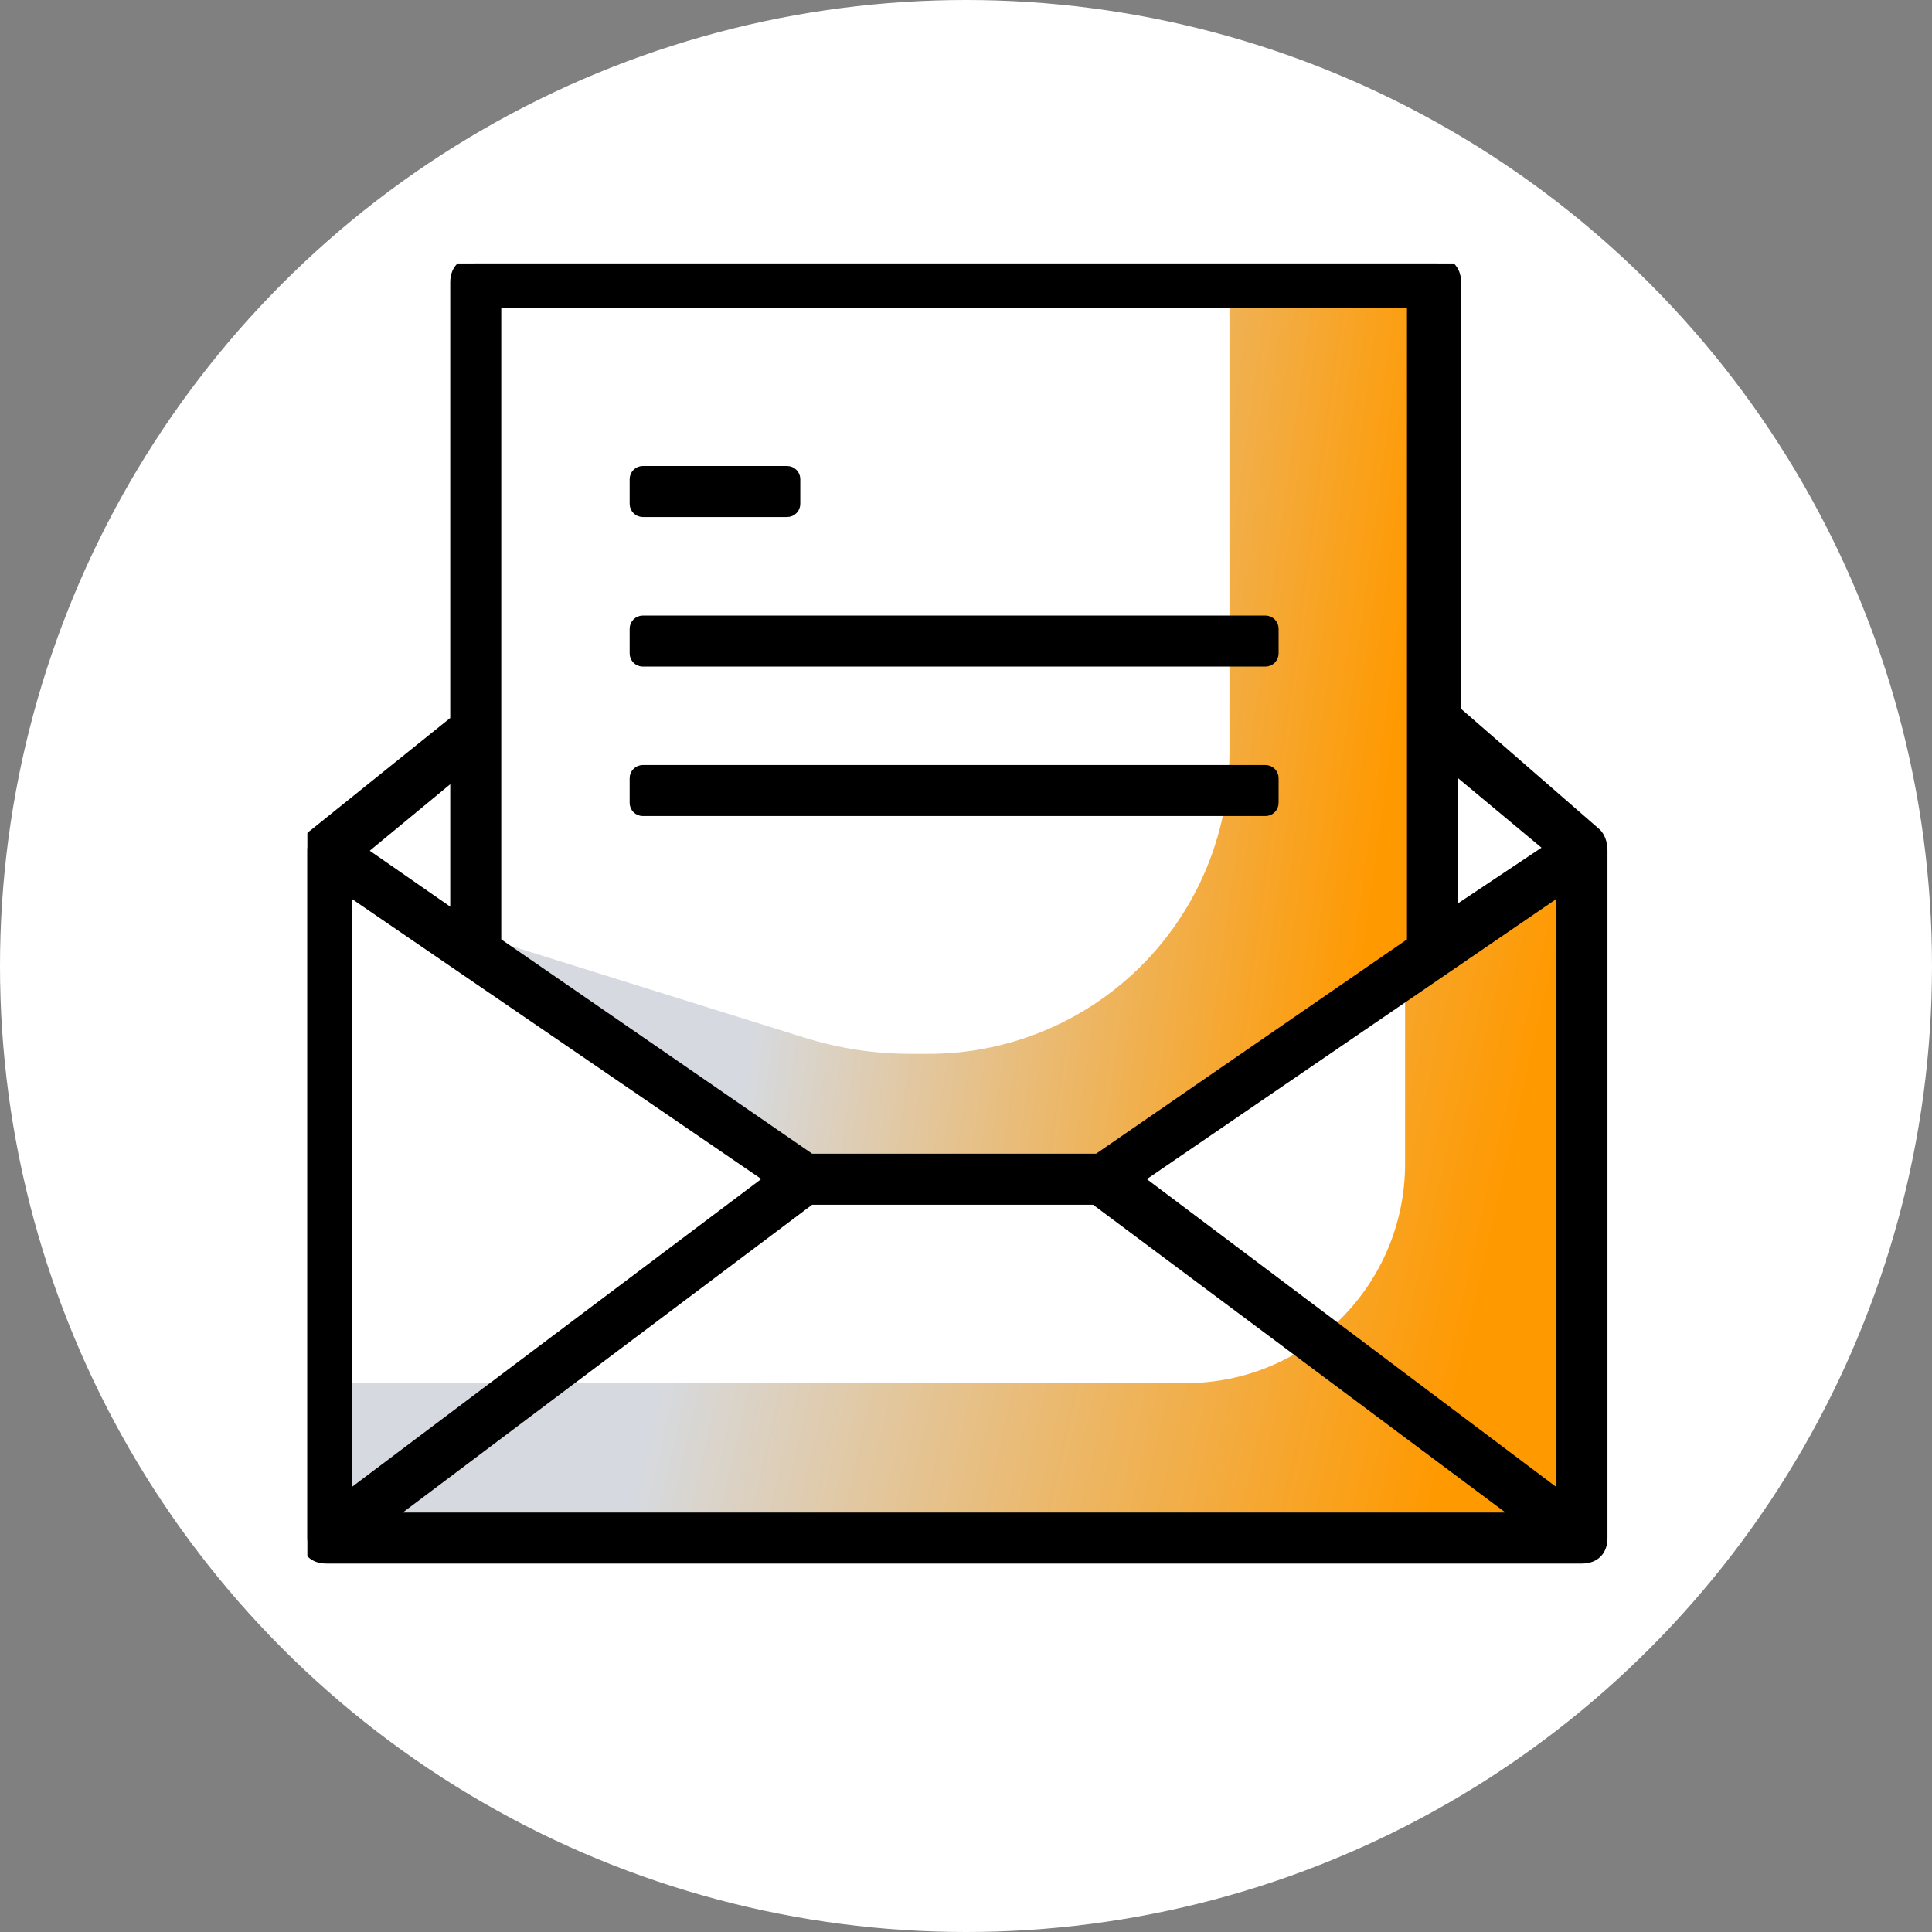
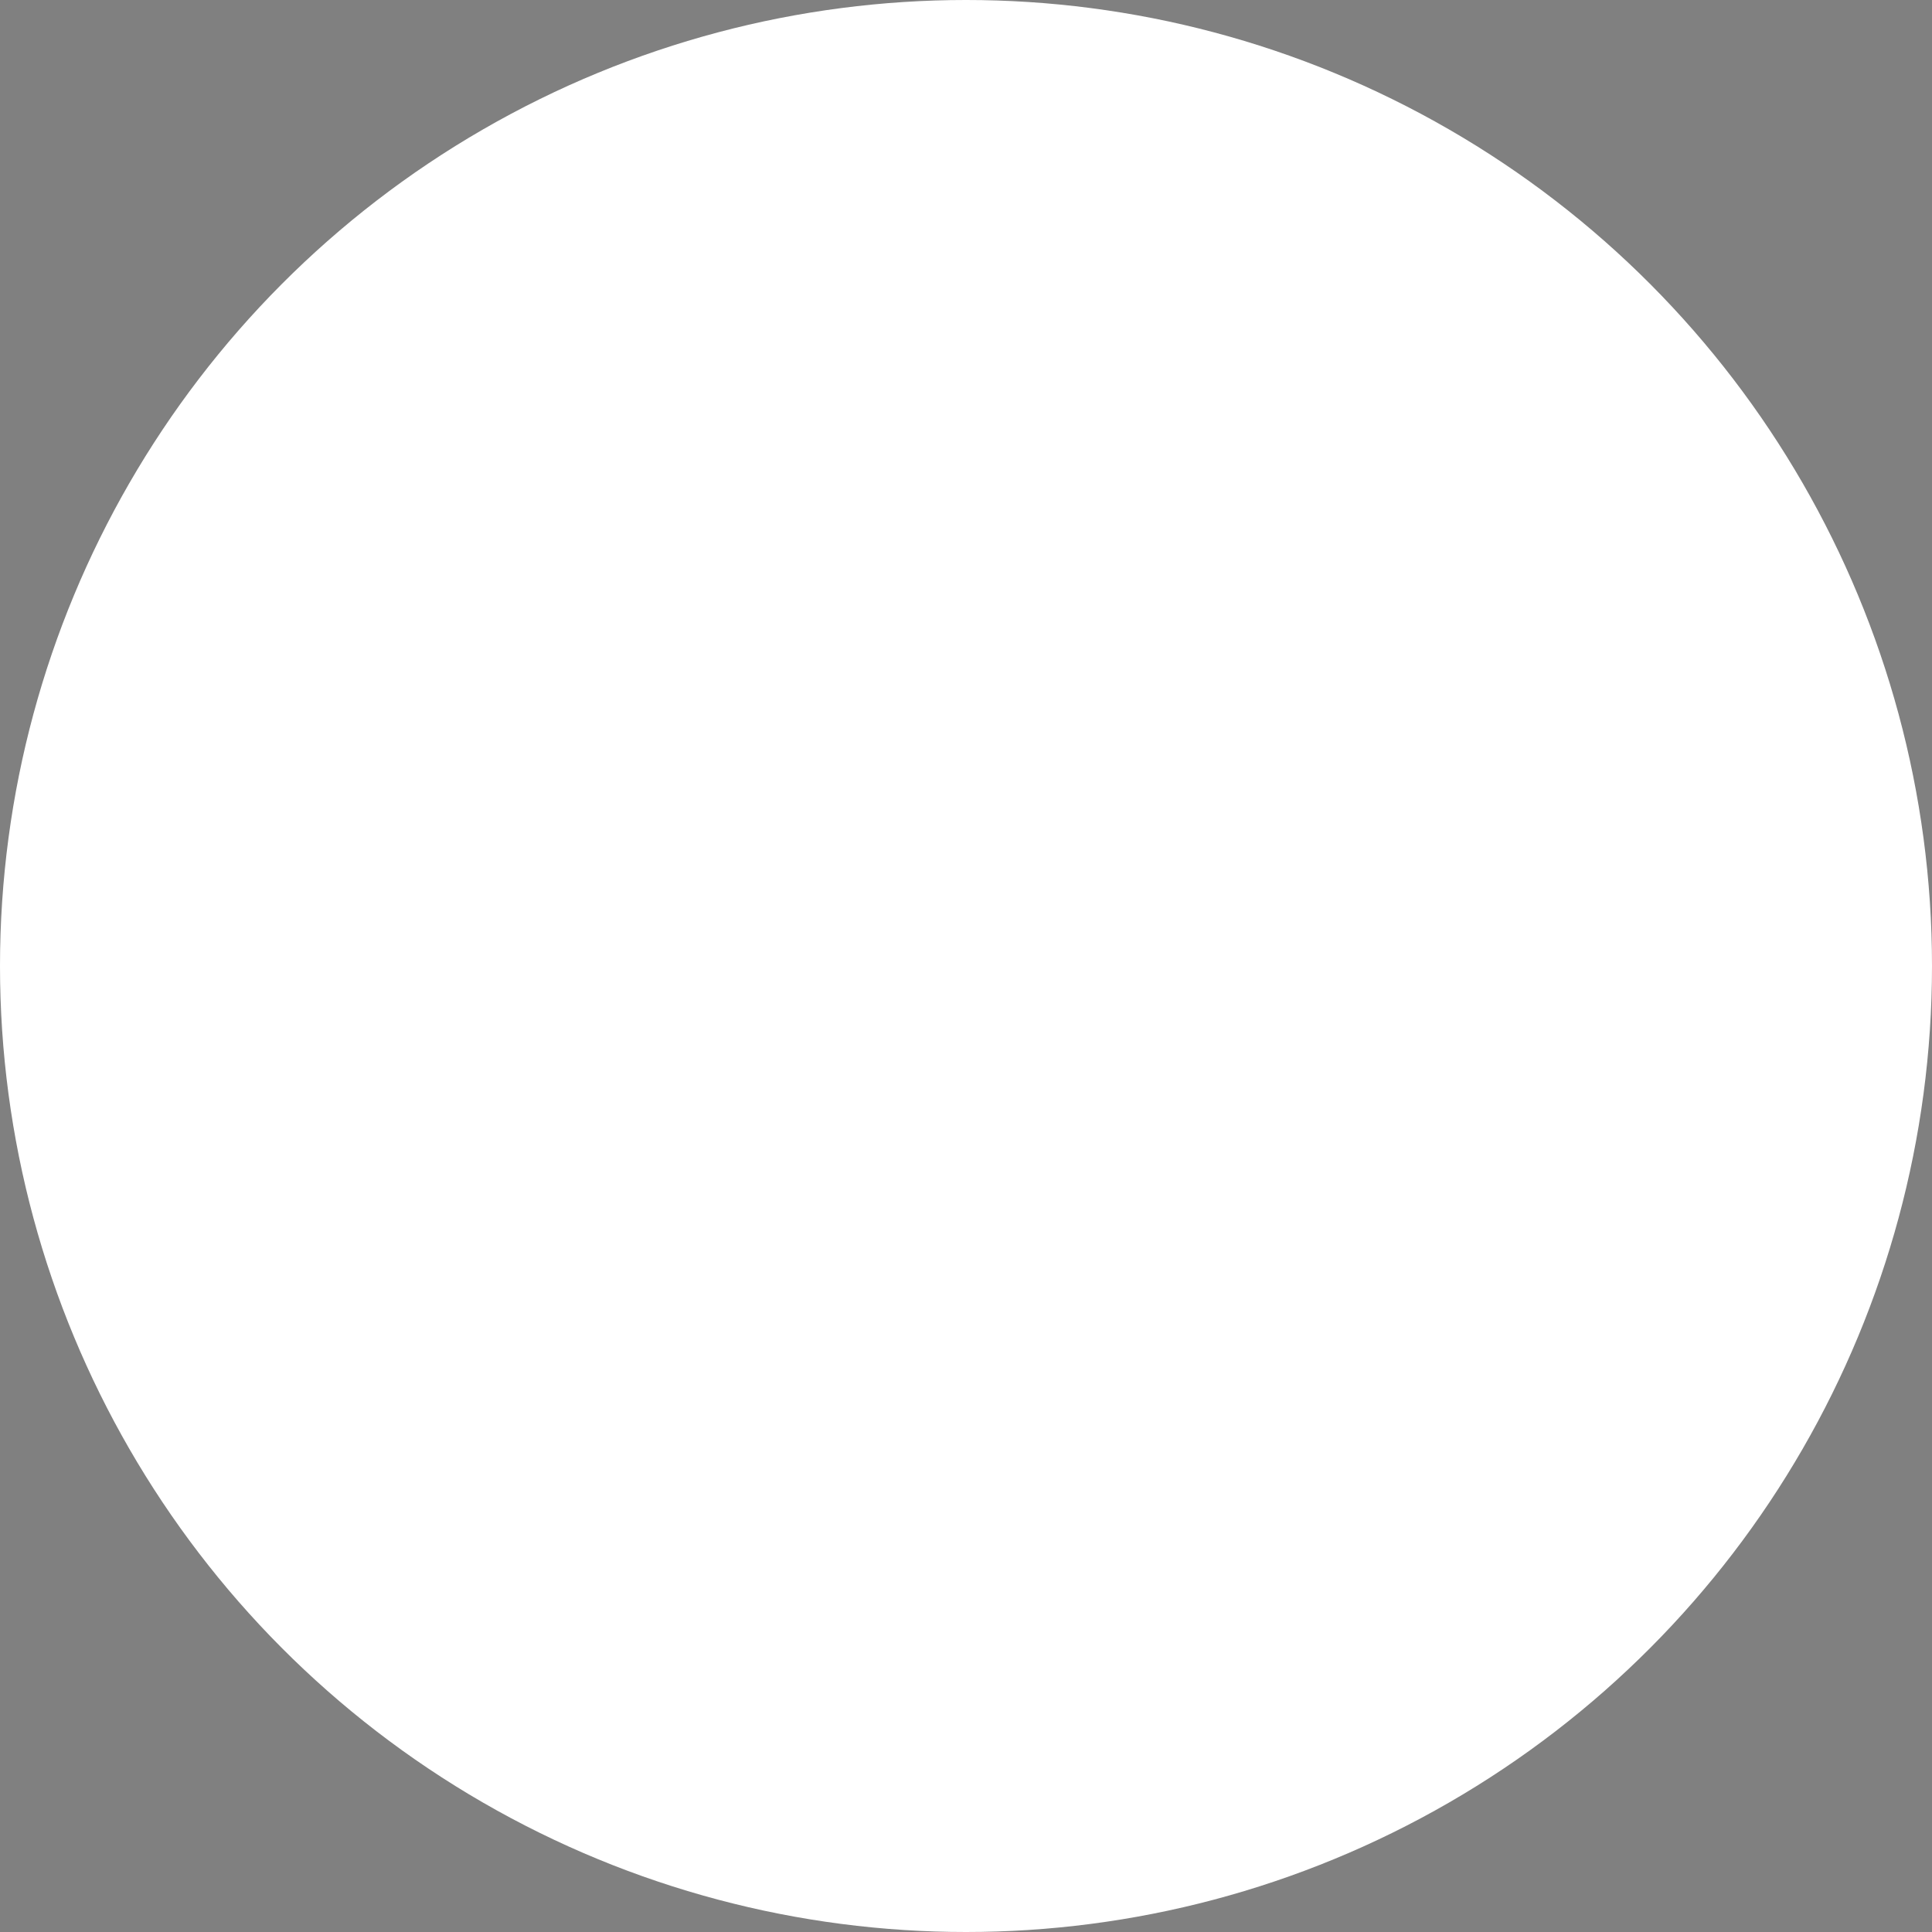
<svg xmlns="http://www.w3.org/2000/svg" width="44" height="44" viewBox="0 0 44 44" fill="none">
  <rect x="0" y="0" width="44" height="44" fill="#808080" stroke="none" />
  <circle cx="22" cy="22" r="22" fill="white" />
  <g clip-path="url(#clip0_3402_10813)">
    <path d="M28 17.15V7H28.5H33V21.5L25.5 26.5L18.5 27L11.5 21.5L18.325 23.633C19.104 23.876 19.915 24 20.731 24H21.15C22.673 24 24.153 23.492 25.355 22.557C27.024 21.259 28 19.264 28 17.15Z" fill="url(#paint0_linear_3402_10813)" />
-     <path d="M8 20.5L18 27L8 34.305V20.5ZM8.5 35L19 27.5H25.5L35.5 35H8.5ZM36 34.305L26 27L36 20.5V34.305Z" fill="white" />
-     <path d="M36 19L32 22V26.5C32 29.261 29.761 31.5 27 31.5H8V34.5H36V19Z" fill="url(#paint1_linear_3402_10813)" />
-     <path fill-rule="evenodd" clip-rule="evenodd" d="M10.518 6.114C10.452 6.18 10.404 6.283 10.404 6.43V16.423L7.171 19.024L7.162 19.03C7.044 19.109 7 19.221 7 19.367V35.029C7 35.176 7.048 35.279 7.114 35.345C7.18 35.411 7.283 35.459 7.43 35.459H36.029C36.176 35.459 36.279 35.411 36.345 35.345C36.411 35.279 36.459 35.176 36.459 35.029V19.367C36.459 19.214 36.409 19.082 36.335 19.005L33.126 16.212V6.43C33.126 6.283 33.078 6.18 33.012 6.114C32.946 6.048 32.842 6 32.693 6H10.833C10.687 6 10.583 6.048 10.518 6.114ZM11.266 6.859H32.193V21.473L25.009 26.425H18.45L11.266 21.473V6.859ZM14.64 10.763C14.557 10.763 14.49 10.83 14.49 10.913V11.475C14.49 11.558 14.557 11.625 14.64 11.625H17.926C18.009 11.625 18.076 11.558 18.076 11.475V10.913C18.076 10.83 18.009 10.763 17.926 10.763H14.64ZM14.64 14.169C14.557 14.169 14.49 14.236 14.49 14.319V14.881C14.49 14.964 14.557 15.031 14.64 15.031H28.819C28.902 15.031 28.969 14.964 28.969 14.881V14.319C28.969 14.236 28.902 14.169 28.819 14.169H14.64ZM14.64 17.573C14.557 17.573 14.49 17.64 14.49 17.723V18.285C14.49 18.368 14.557 18.435 14.64 18.435H28.819C28.902 18.435 28.969 18.368 28.969 18.285V17.723C28.969 17.64 28.902 17.573 28.819 17.573H14.64ZM33.055 17.401L35.357 19.319L33.055 20.854V17.401ZM10.404 17.542V20.935L8.173 19.385L10.404 17.542ZM7.859 20.185L17.595 26.845L7.859 34.168V20.185ZM35.597 20.188V34.168L25.861 26.848L35.597 20.188ZM18.445 27.287H24.944L34.738 34.597H8.723L18.445 27.287Z" fill="black" stroke="black" stroke-width="0.3" />
  </g>
  <defs>
    <linearGradient id="paint0_linear_3402_10813" x1="31.508" y1="18.935" x2="12.299" y2="16.302" gradientUnits="userSpaceOnUse">
      <stop stop-color="#FF9900" />
      <stop offset="0.705" stop-color="#D6DAE0" />
    </linearGradient>
    <linearGradient id="paint1_linear_3402_10813" x1="34.018" y1="28.297" x2="9.303" y2="22.667" gradientUnits="userSpaceOnUse">
      <stop stop-color="#FF9900" />
      <stop offset="0.705" stop-color="#D6DAE0" />
    </linearGradient>
    <clipPath id="clip0_3402_10813">
-       <rect width="30" height="30" fill="white" transform="translate(7 6)" />
-     </clipPath>
+       </clipPath>
  </defs>
</svg>